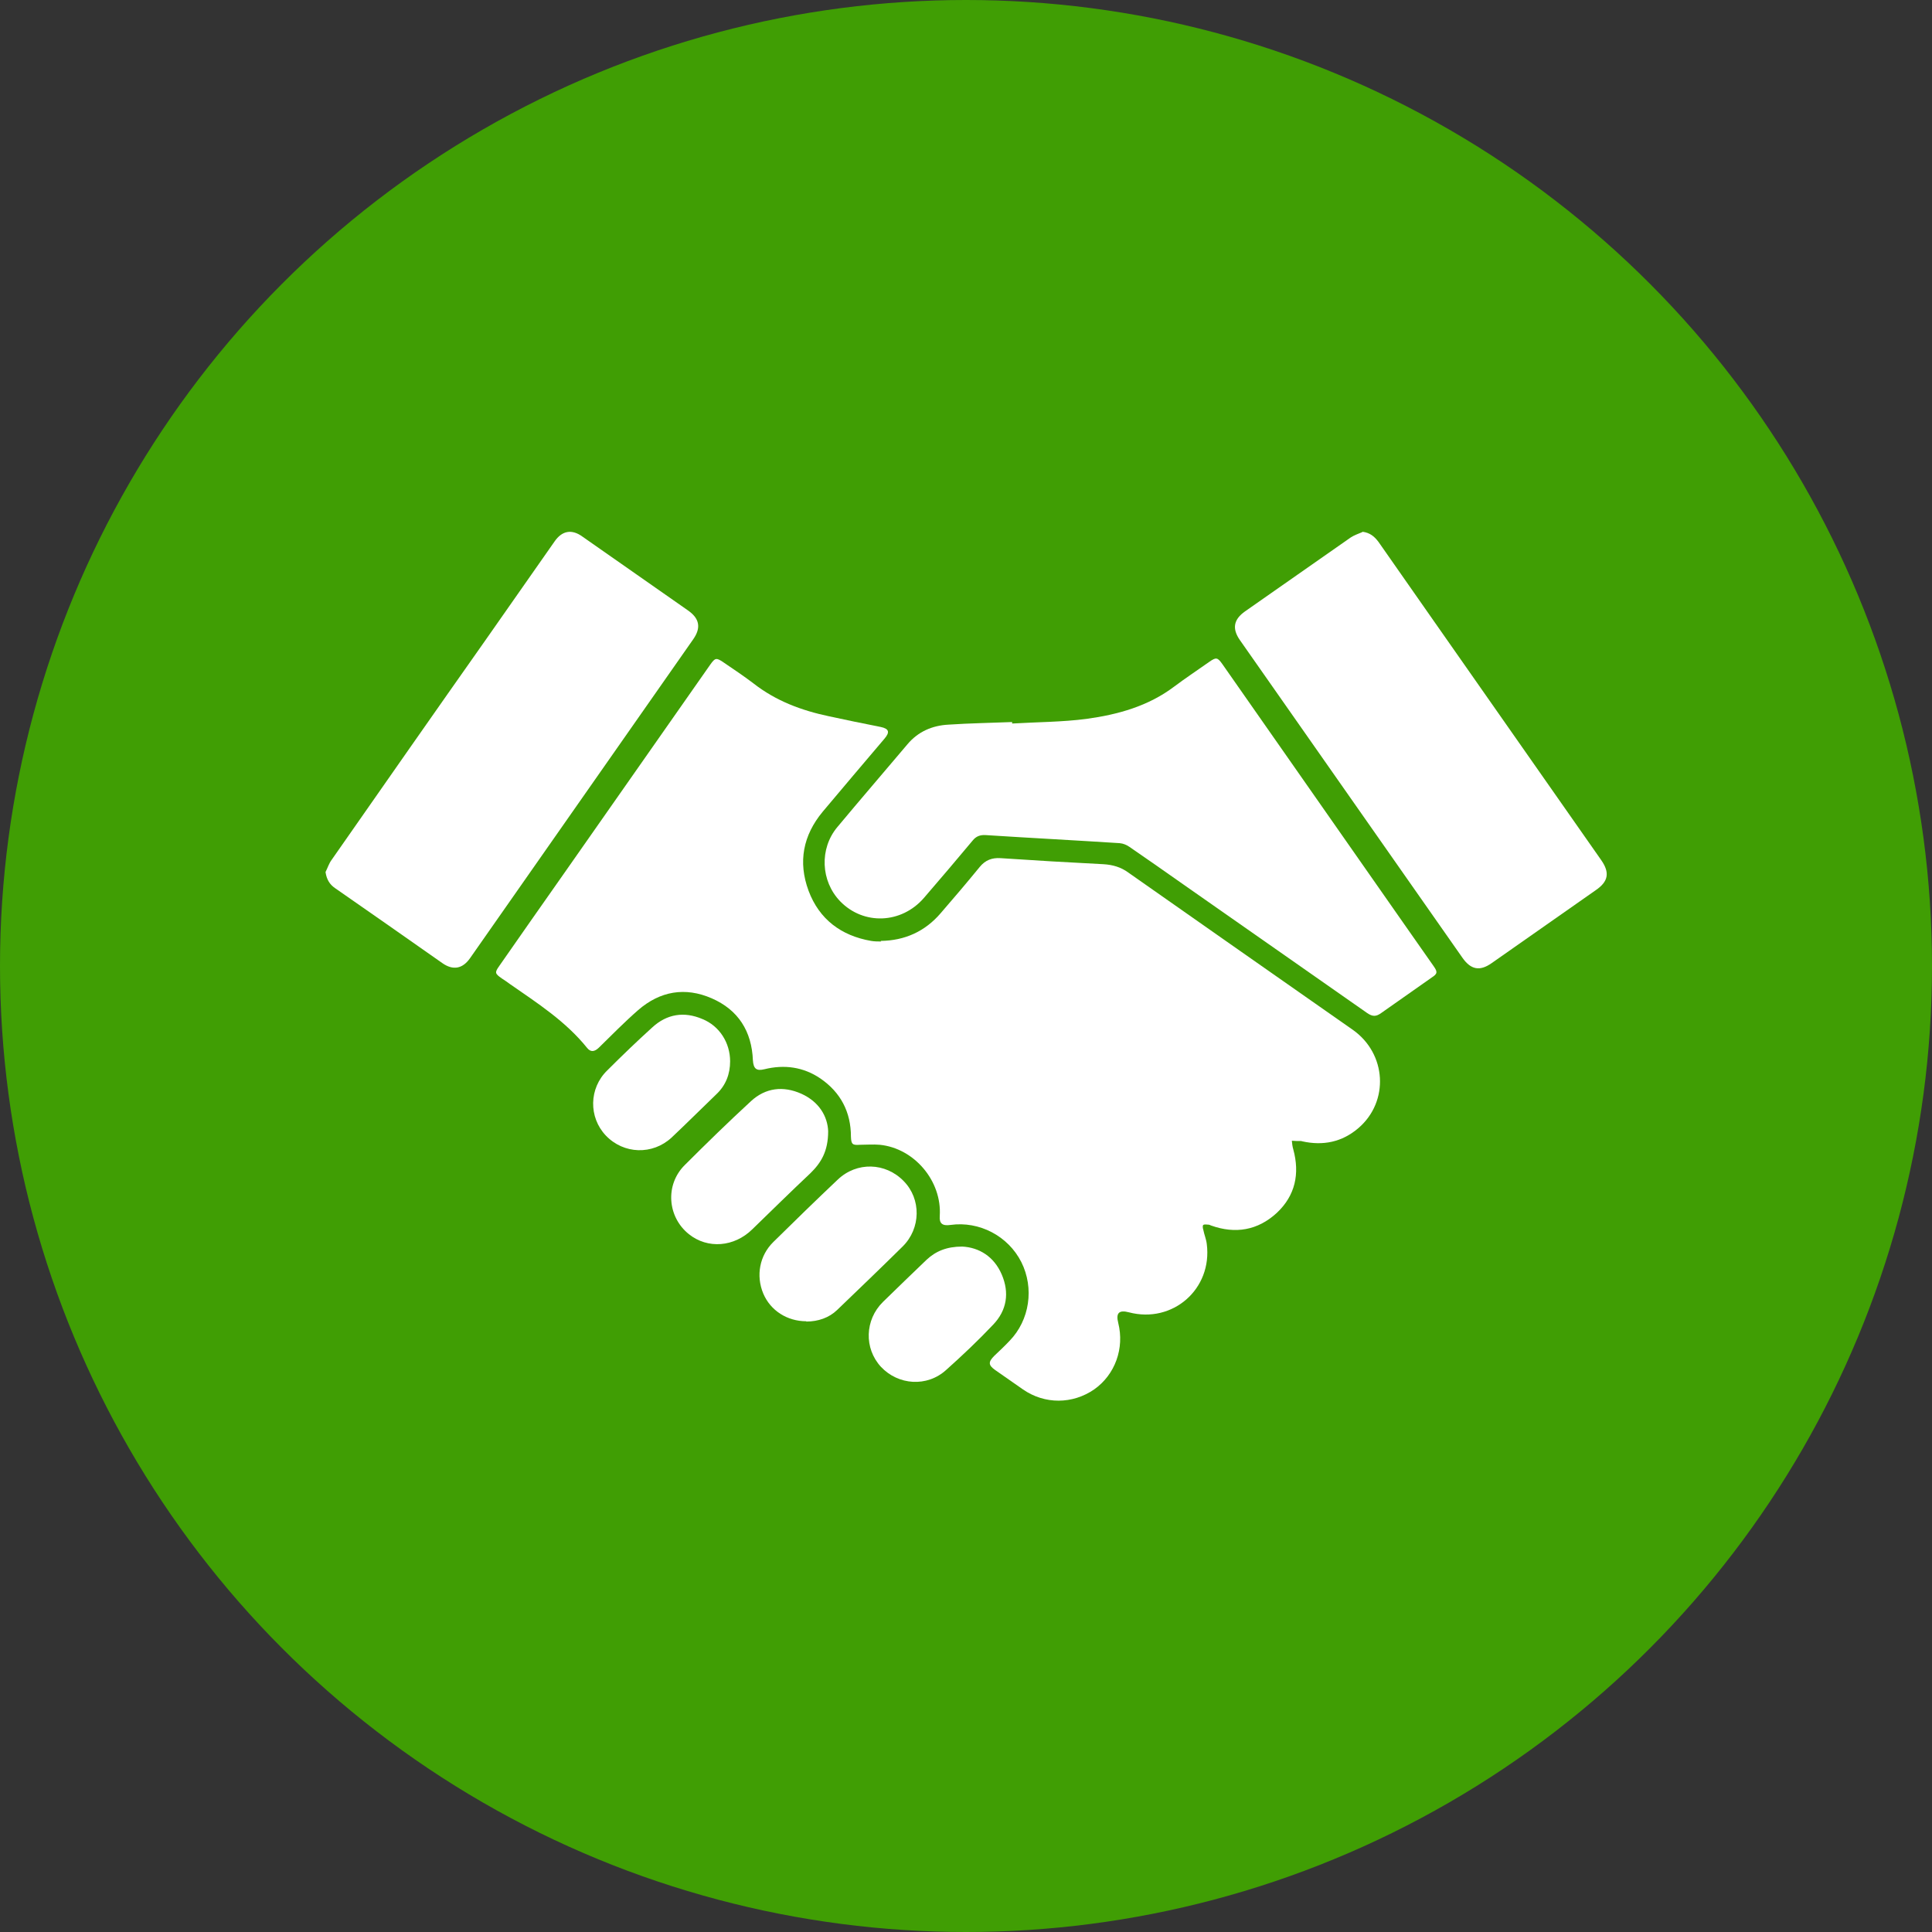
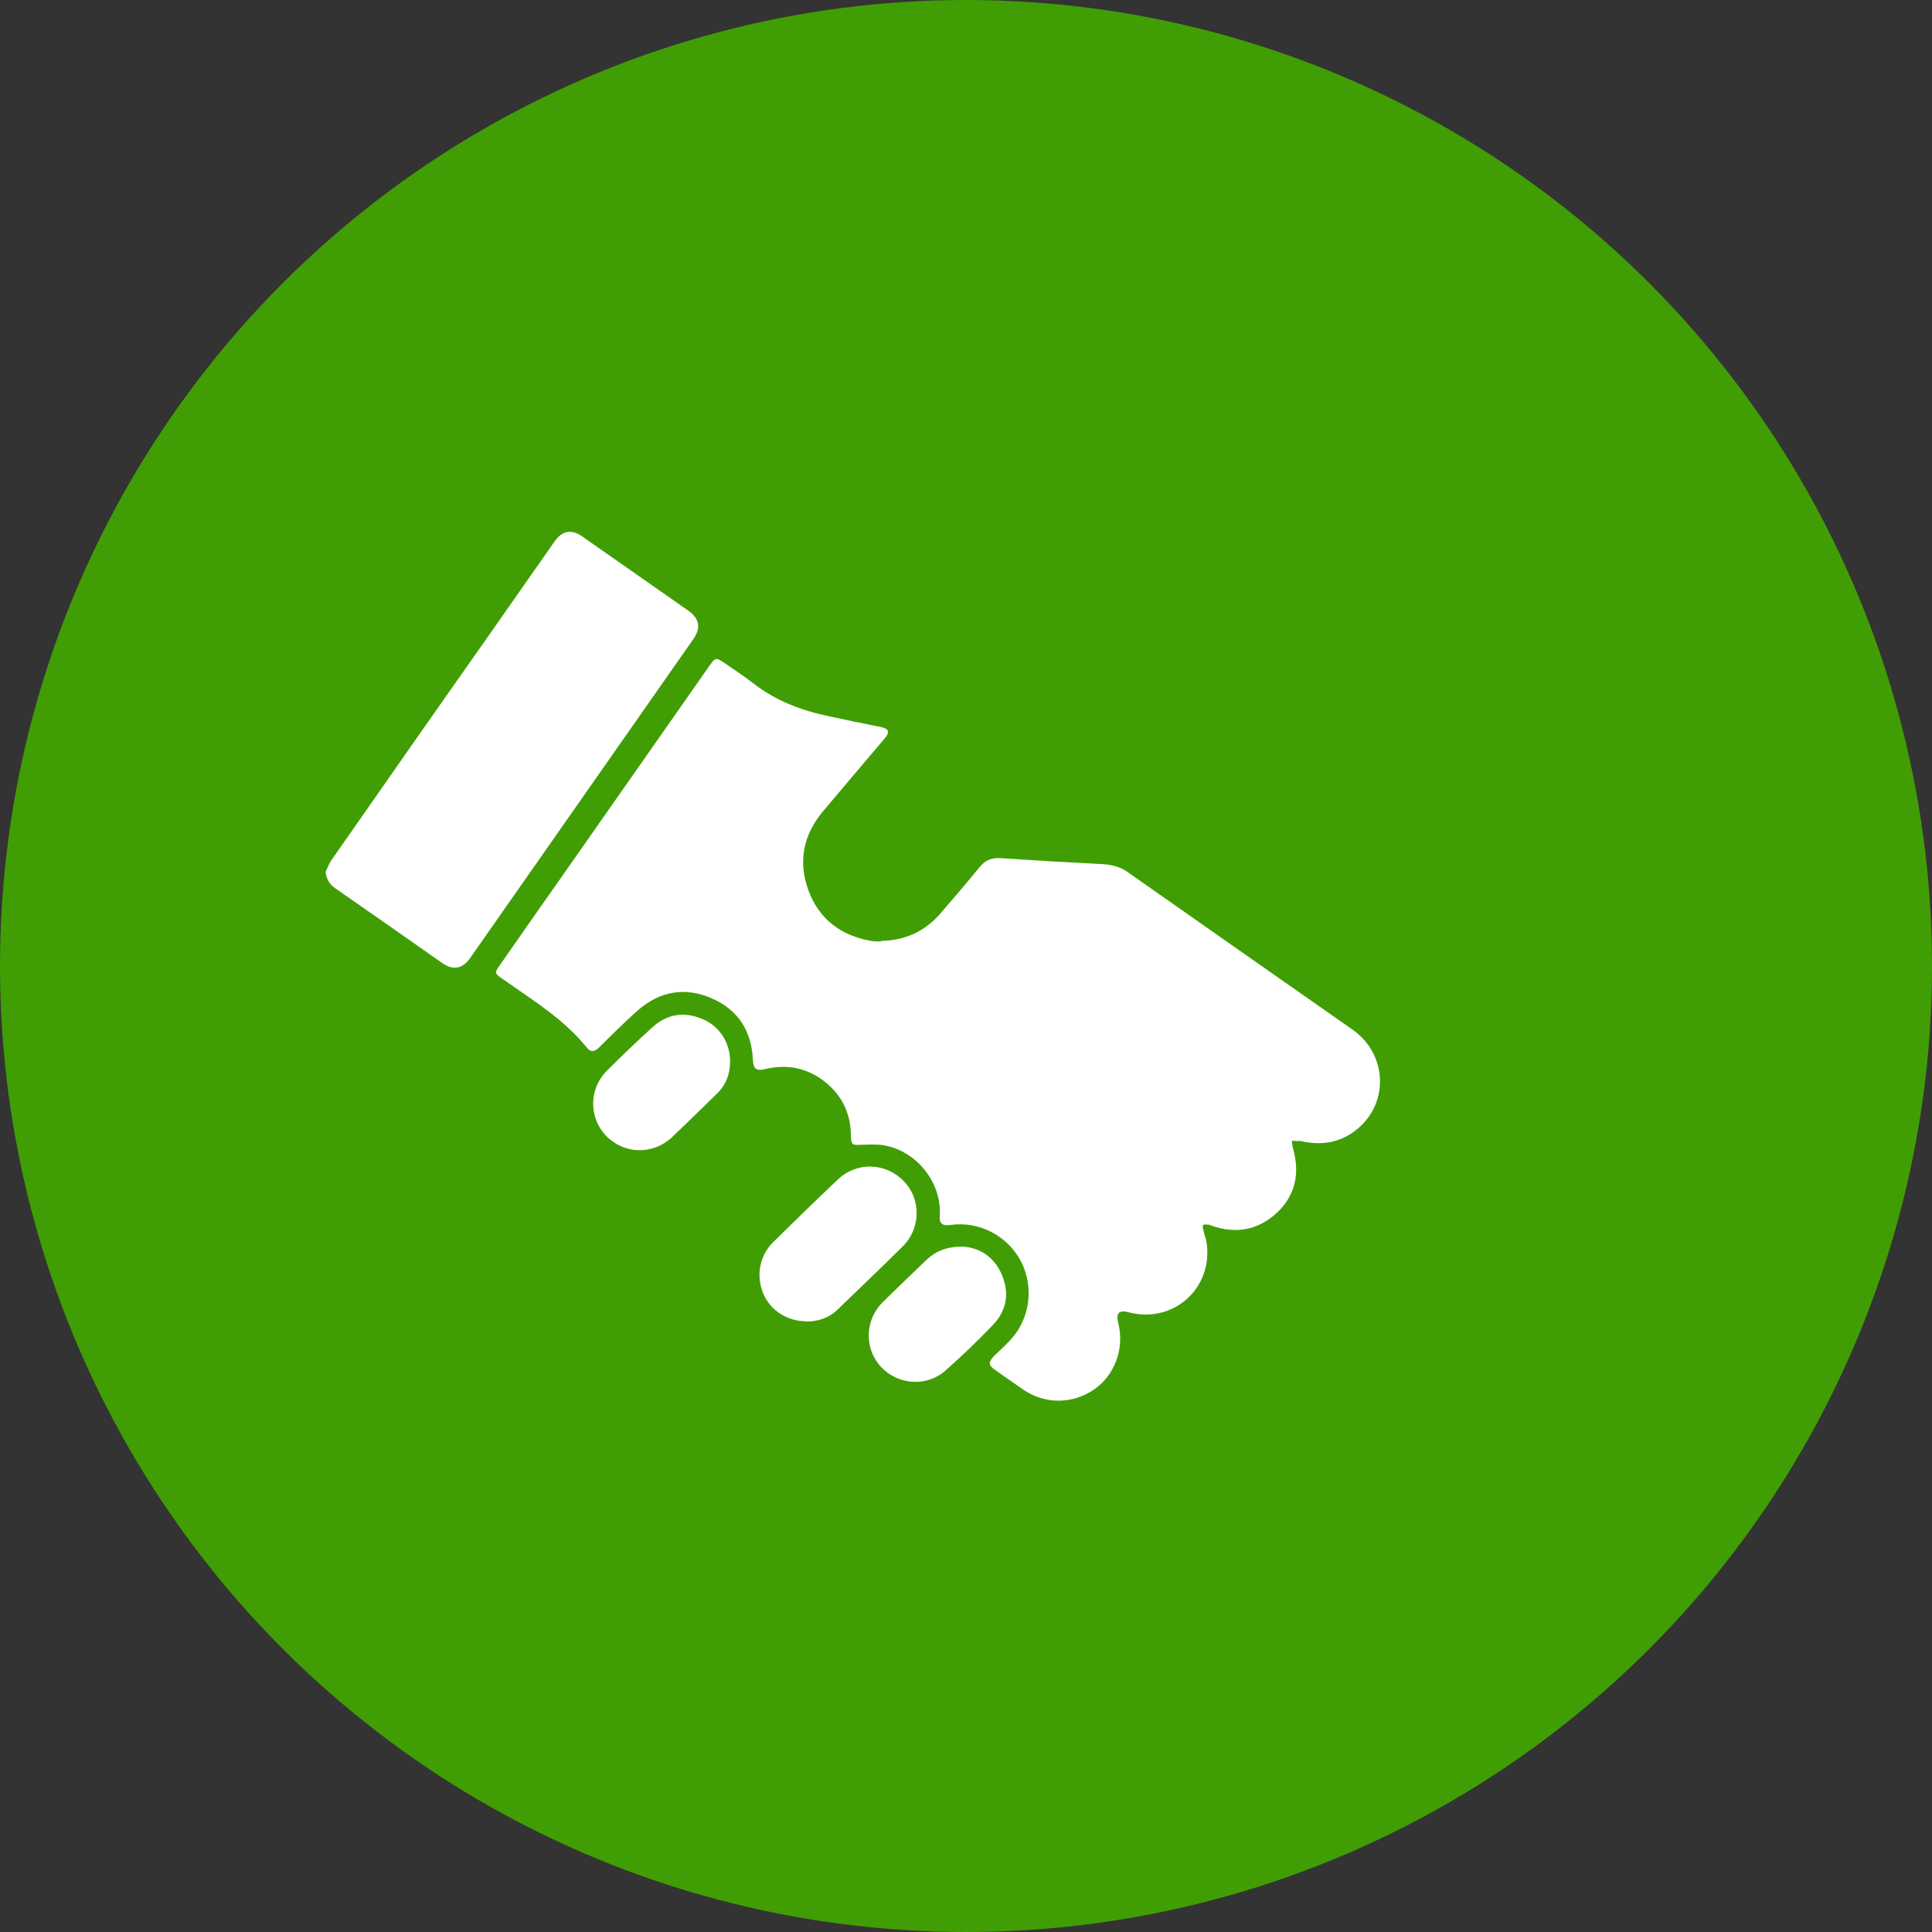
<svg xmlns="http://www.w3.org/2000/svg" id="_レイヤー_2" data-name="レイヤー_2" viewBox="0 0 67 67">
  <rect x="0" y="0" width="67" height="67" fill="#333333" stroke="none" />
  <defs>
    <style> .cls-1 { fill: #fff; } .cls-2 { fill: #409e04; } </style>
  </defs>
  <g id="_コンテンツ" data-name="コンテンツ">
    <g>
      <circle class="cls-2" cx="33.5" cy="33.5" r="33.5" />
      <g>
        <path class="cls-1" d="M30.54,32.63c.84-.01,1.54-.33,2.08-.96.46-.53.91-1.06,1.36-1.61.19-.23.42-.32.72-.3,1.19.08,2.38.15,3.57.21.32.02.6.1.86.29,2.59,1.82,5.18,3.63,7.78,5.45,1.18.83,1.27,2.49.2,3.41-.57.49-1.23.62-1.95.46-.01,0-.02-.01-.04-.01-.11,0-.21,0-.32-.01.01.1.02.2.05.3.23.84.07,1.6-.57,2.2-.66.61-1.44.74-2.28.44-.03-.01-.06-.03-.09-.03-.06,0-.14-.02-.18.01-.03.02-.02.11,0,.17.03.16.1.32.12.49.2,1.56-1.18,2.77-2.7,2.37-.34-.09-.46.02-.37.37.22.88-.11,1.79-.83,2.3-.75.52-1.72.53-2.48,0-.32-.22-.64-.45-.96-.67-.24-.17-.24-.28-.03-.49.18-.17.36-.34.53-.52.7-.72.86-1.83.41-2.73-.46-.91-1.46-1.43-2.46-1.29-.28.04-.39-.05-.37-.31.08-1.21-.88-2.35-2.08-2.47-.23-.02-.46,0-.69,0-.26.02-.3-.02-.31-.28,0-.86-.36-1.54-1.06-2.02-.59-.4-1.25-.49-1.94-.32-.28.07-.38-.02-.4-.31-.04-1.01-.51-1.75-1.43-2.15-.92-.4-1.79-.25-2.55.41-.48.42-.92.87-1.37,1.31-.15.14-.28.15-.4,0-.74-.92-1.72-1.55-2.67-2.21-.1-.07-.19-.14-.29-.2-.24-.17-.25-.2-.08-.44.75-1.07,1.49-2.14,2.24-3.2,1.69-2.41,3.38-4.83,5.07-7.24.17-.24.21-.25.46-.08.35.24.7.47,1.04.73.78.61,1.67.94,2.62,1.14.59.13,1.19.25,1.79.37.29.06.33.18.13.41-.71.84-1.43,1.68-2.14,2.53-.68.82-.86,1.74-.49,2.74.37.99,1.13,1.56,2.17,1.74.12.02.24.02.35.02Z" />
-         <path class="cls-1" d="M35.12,25.09c.85-.05,1.72-.05,2.56-.16,1.09-.15,2.14-.44,3.04-1.12.4-.3.81-.57,1.22-.86.23-.16.28-.16.45.08,2.12,3.04,4.25,6.07,6.37,9.11.32.46.64.91.96,1.37.14.2.13.26-.07.39-.58.41-1.17.82-1.75,1.23-.18.13-.3.13-.49,0-2.12-1.48-4.24-2.97-6.36-4.45-.63-.44-1.25-.88-1.88-1.31-.1-.07-.22-.12-.34-.13-1.55-.1-3.1-.18-4.65-.28-.19-.01-.33.04-.45.19-.56.67-1.12,1.33-1.69,1.99-.78.9-2.09.95-2.9.12-.68-.7-.73-1.83-.1-2.58.8-.96,1.62-1.91,2.43-2.87.37-.44.86-.65,1.42-.68.74-.05,1.48-.06,2.21-.09,0,.02,0,.03,0,.05Z" />
-         <path class="cls-1" d="M47.24,18.44c.27.03.43.17.57.36.64.92,1.29,1.84,1.93,2.76,1.93,2.76,3.86,5.51,5.79,8.27.3.43.25.74-.19,1.04-1.2.84-2.41,1.69-3.61,2.53-.41.29-.72.23-1.01-.18-2.57-3.67-5.15-7.35-7.72-11.02-.28-.4-.22-.72.18-1,1.22-.85,2.44-1.71,3.66-2.56.12-.08.27-.13.41-.19Z" />
        <path class="cls-1" d="M11.29,30.24c.07-.14.12-.3.21-.42,1.78-2.55,3.56-5.1,5.35-7.64.79-1.13,1.59-2.27,2.38-3.4.26-.38.6-.44.97-.17,1.22.85,2.44,1.71,3.66,2.56.4.28.46.6.18,1-2.58,3.69-5.16,7.37-7.74,11.06-.26.37-.59.43-.96.17-1.24-.87-2.48-1.74-3.72-2.6-.19-.13-.29-.3-.33-.55Z" />
-         <path class="cls-1" d="M28.72,39.23c0,.7-.25,1.1-.62,1.46-.68.64-1.34,1.29-2.01,1.94-.63.62-1.55.69-2.2.17-.75-.6-.83-1.72-.14-2.4.75-.75,1.51-1.49,2.29-2.21.51-.47,1.12-.54,1.75-.26.62.28.91.79.93,1.3Z" />
        <path class="cls-1" d="M27.96,45.82c-.66,0-1.24-.37-1.49-.96-.26-.62-.13-1.32.35-1.79.74-.73,1.48-1.45,2.23-2.16.66-.63,1.66-.6,2.29.05.61.62.6,1.64-.04,2.27-.75.74-1.51,1.47-2.27,2.2-.28.27-.66.4-1.07.4Z" />
        <path class="cls-1" d="M33.37,43.23c.58.03,1.1.34,1.37.97.27.63.18,1.24-.3,1.74-.52.55-1.07,1.07-1.63,1.57-.66.6-1.66.53-2.26-.11-.59-.64-.56-1.63.07-2.25.5-.49,1.01-.98,1.51-1.46.32-.3.7-.46,1.24-.46Z" />
        <path class="cls-1" d="M25.32,36.8c0,.45-.15.84-.48,1.15-.52.5-1.03,1.01-1.55,1.5-.66.61-1.66.58-2.28-.07-.6-.63-.59-1.64.05-2.26.51-.51,1.03-1.01,1.56-1.49.51-.47,1.11-.56,1.74-.29.59.24.96.82.96,1.47Z" />
      </g>
    </g>
  </g>
</svg>